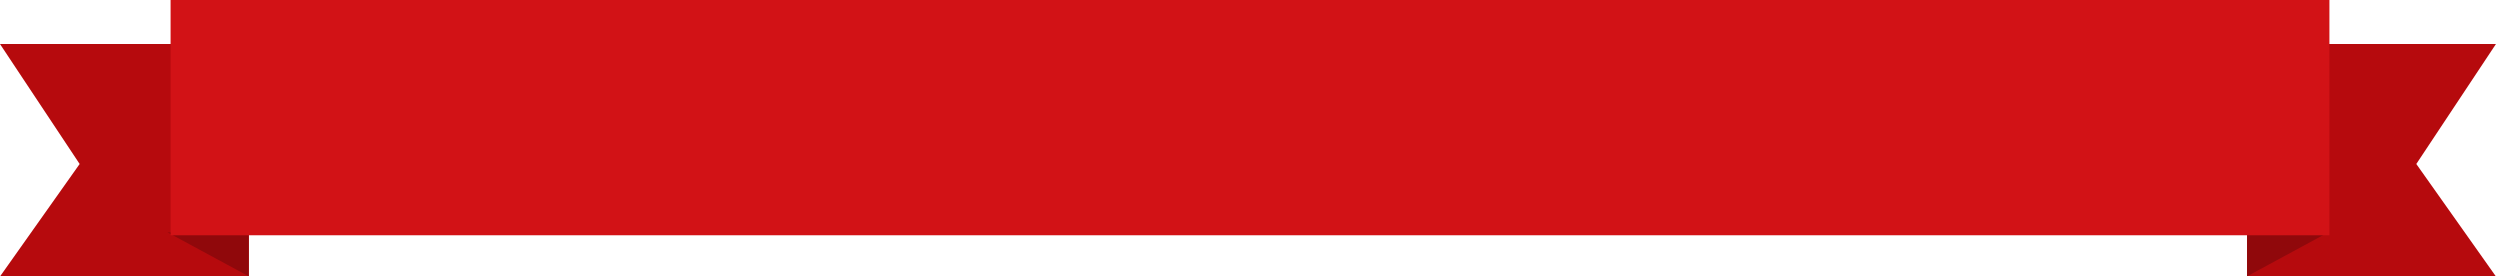
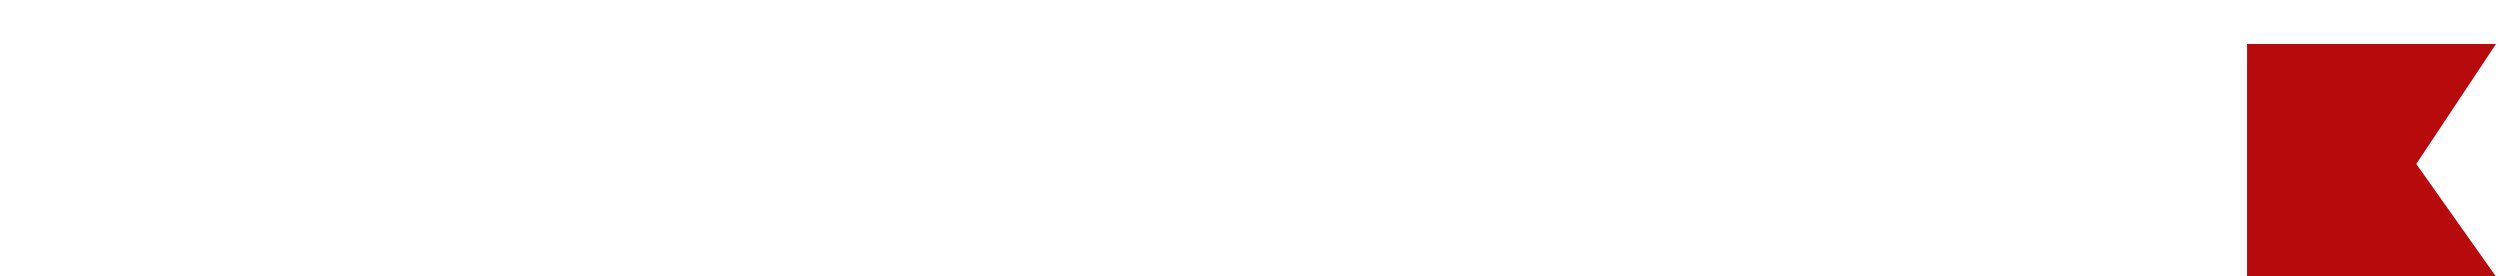
<svg xmlns="http://www.w3.org/2000/svg" width="425" height="47" fill="none">
  <path d="M424.309 47H382V7.485h42.309l-13.537 20.393L424.309 47Z" fill="#B60A0D" />
-   <path d="M382 39.51v7.464l13.789-7.463H382Z" fill="#90080B" />
-   <path d="M0 47h42.31V7.485H0l13.54 20.393L0 47Z" fill="#B60A0D" />
-   <path d="M42.282 39.51v7.463L28.486 39.51h13.796Z" fill="#90080B" />
-   <path d="M396 0H29v40h367V0Z" fill="#D21216" />
</svg>